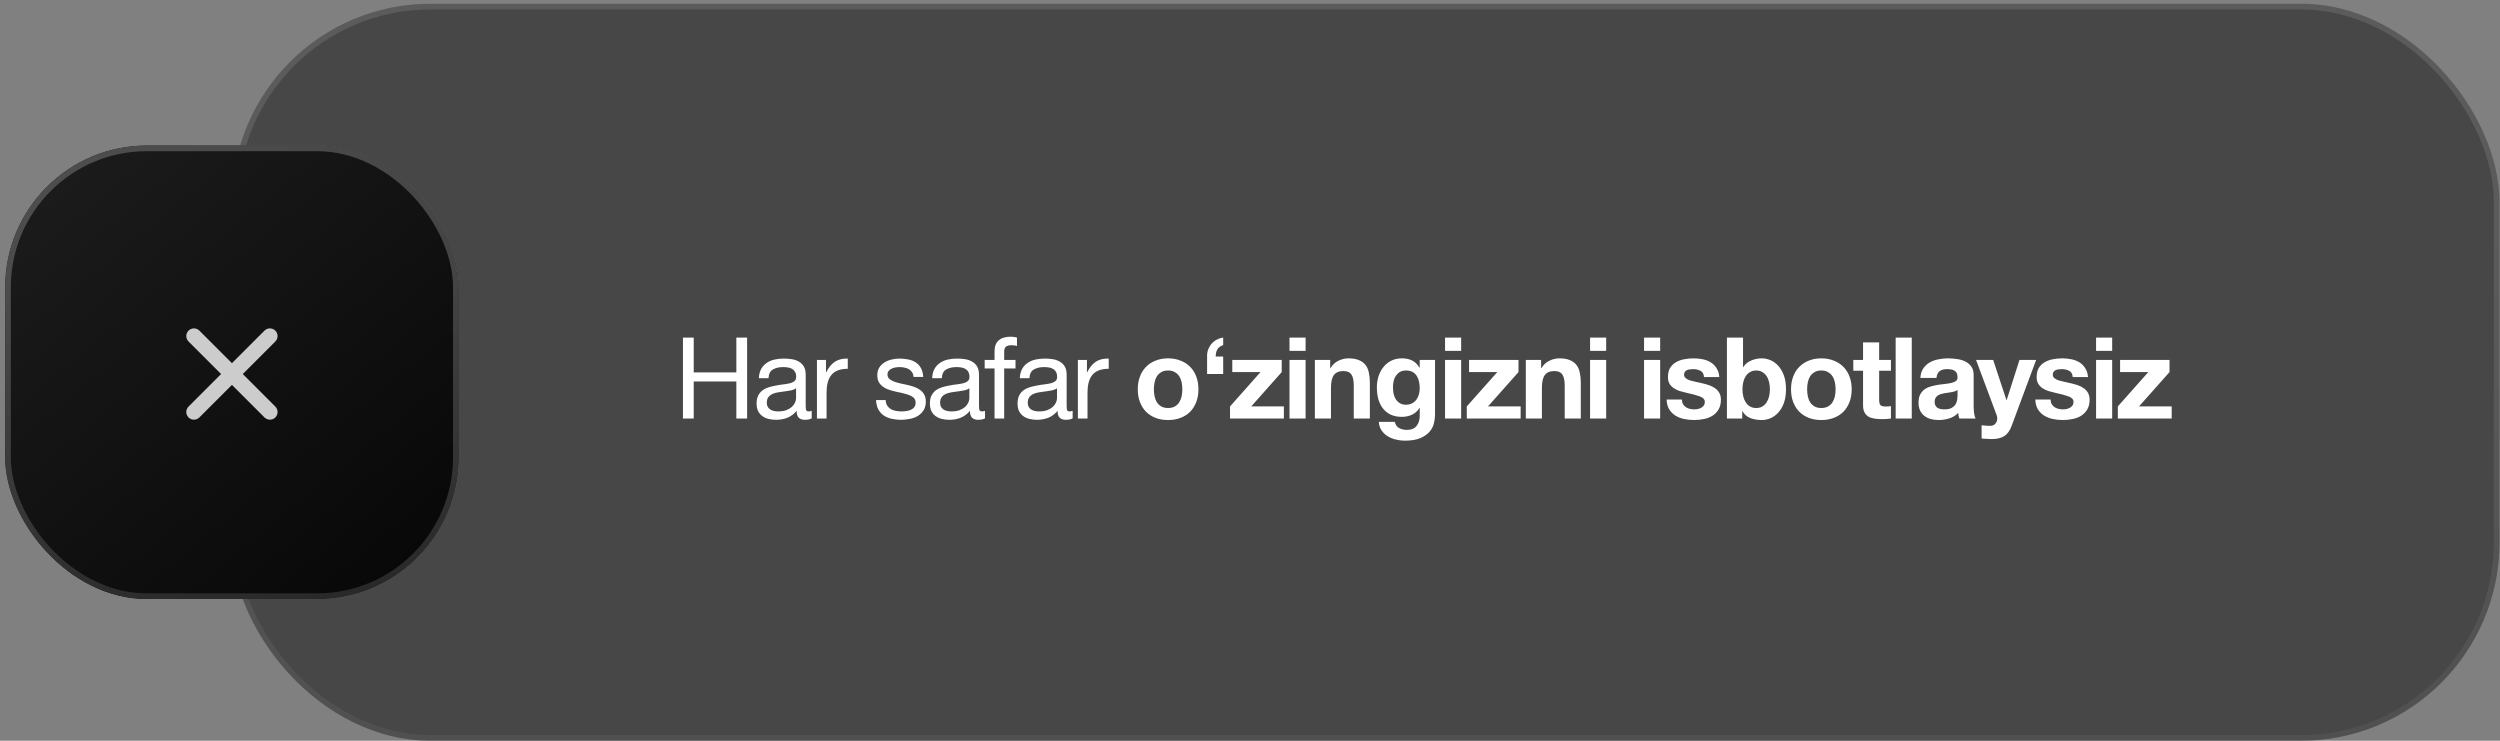
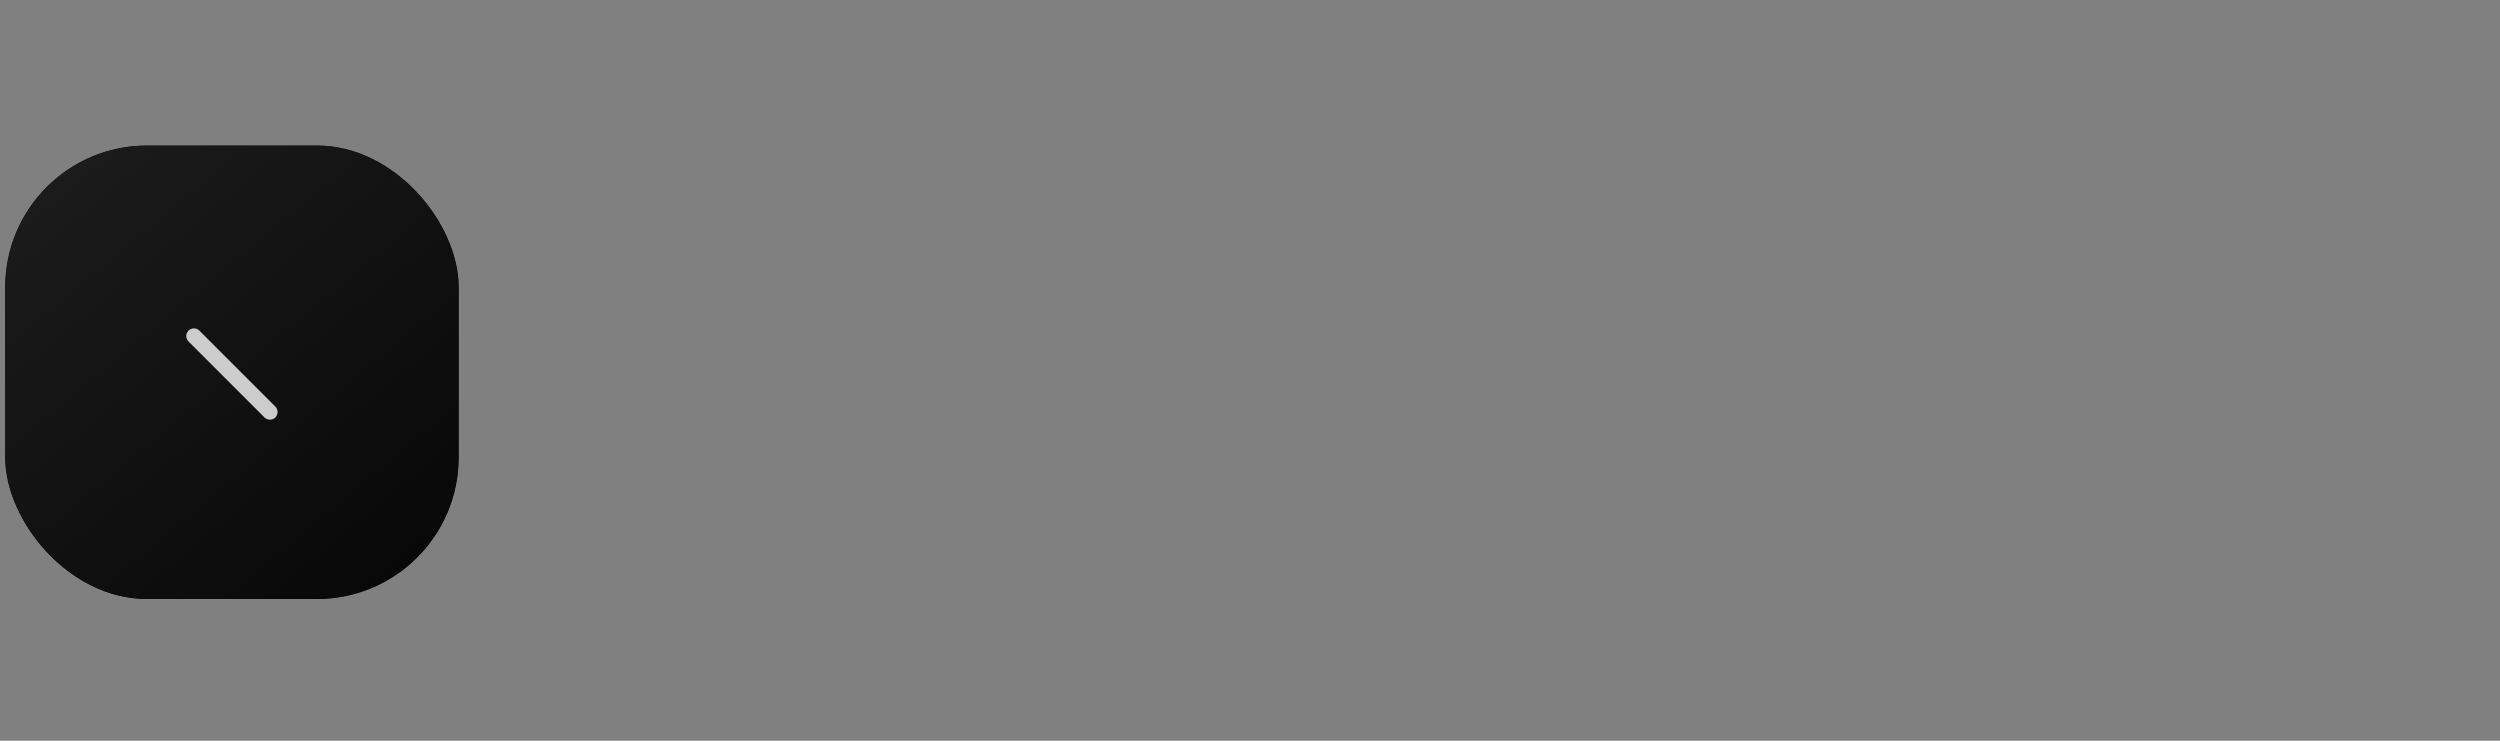
<svg xmlns="http://www.w3.org/2000/svg" width="378" height="112" viewBox="0 0 378 112" fill="none">
  <rect x="0" y="0" width="378" height="112" fill="#808080" stroke="none" />
  <g data-figma-bg-blur-radius="10.2857">
-     <rect x="35.068" y="0.571" width="342.857" height="111.429" rx="30" fill="#040404" fill-opacity="0.45" />
-     <rect x="35.496" y="1" width="342" height="110.571" rx="29.571" stroke="url(#paint0_linear_5_162)" stroke-opacity="0.11" stroke-width="0.857" />
-   </g>
-   <path d="M103.262 51.046H104.891V56.309H111.336V51.046H112.965V63.286H111.336V57.68H104.891V63.286H103.262V51.046ZM122.731 63.251C122.479 63.4 122.131 63.474 121.685 63.474C121.308 63.474 121.005 63.371 120.777 63.166C120.559 62.949 120.451 62.6 120.451 62.12C120.051 62.6 119.582 62.949 119.045 63.166C118.519 63.371 117.948 63.474 117.331 63.474C116.931 63.474 116.548 63.428 116.182 63.337C115.828 63.246 115.519 63.103 115.257 62.908C114.994 62.714 114.782 62.463 114.622 62.154C114.474 61.834 114.399 61.451 114.399 61.006C114.399 60.503 114.485 60.091 114.657 59.771C114.828 59.451 115.051 59.194 115.325 59C115.611 58.794 115.931 58.64 116.285 58.537C116.651 58.434 117.022 58.349 117.399 58.28C117.799 58.2 118.177 58.143 118.531 58.108C118.897 58.063 119.217 58.006 119.491 57.937C119.765 57.857 119.982 57.748 120.142 57.611C120.302 57.463 120.382 57.251 120.382 56.977C120.382 56.657 120.319 56.4 120.194 56.206C120.079 56.011 119.925 55.863 119.731 55.76C119.548 55.657 119.337 55.589 119.097 55.554C118.868 55.52 118.639 55.503 118.411 55.503C117.794 55.503 117.279 55.623 116.868 55.863C116.457 56.091 116.234 56.531 116.199 57.183H114.742C114.765 56.634 114.879 56.171 115.085 55.794C115.291 55.417 115.565 55.114 115.908 54.886C116.251 54.646 116.639 54.474 117.074 54.371C117.519 54.269 117.994 54.217 118.497 54.217C118.897 54.217 119.291 54.246 119.679 54.303C120.079 54.36 120.439 54.48 120.759 54.663C121.079 54.834 121.337 55.08 121.531 55.4C121.725 55.72 121.822 56.137 121.822 56.651V61.211C121.822 61.554 121.839 61.806 121.874 61.966C121.919 62.126 122.057 62.206 122.285 62.206C122.411 62.206 122.559 62.177 122.731 62.12V63.251ZM120.365 58.709C120.182 58.846 119.942 58.949 119.645 59.017C119.348 59.074 119.034 59.126 118.702 59.171C118.382 59.206 118.057 59.251 117.725 59.309C117.394 59.354 117.097 59.434 116.834 59.548C116.571 59.663 116.354 59.828 116.182 60.046C116.022 60.251 115.942 60.537 115.942 60.903C115.942 61.143 115.988 61.349 116.079 61.52C116.182 61.68 116.308 61.811 116.457 61.914C116.617 62.017 116.799 62.091 117.005 62.137C117.211 62.183 117.428 62.206 117.657 62.206C118.137 62.206 118.548 62.143 118.891 62.017C119.234 61.88 119.514 61.714 119.731 61.52C119.948 61.314 120.108 61.097 120.211 60.868C120.314 60.629 120.365 60.406 120.365 60.2V58.709ZM123.521 54.423H124.893V56.291H124.927C125.281 55.571 125.716 55.04 126.23 54.697C126.744 54.354 127.396 54.194 128.184 54.217V55.76C127.601 55.76 127.104 55.84 126.693 56C126.281 56.16 125.95 56.394 125.698 56.703C125.447 57.011 125.264 57.389 125.15 57.834C125.036 58.269 124.978 58.771 124.978 59.343V63.286H123.521V54.423ZM133.916 60.491C133.927 60.811 134.001 61.086 134.138 61.314C134.276 61.531 134.453 61.709 134.67 61.846C134.898 61.971 135.15 62.063 135.424 62.12C135.71 62.177 136.001 62.206 136.298 62.206C136.527 62.206 136.767 62.188 137.018 62.154C137.27 62.12 137.498 62.057 137.704 61.966C137.921 61.874 138.098 61.743 138.236 61.571C138.373 61.389 138.441 61.16 138.441 60.886C138.441 60.508 138.298 60.223 138.013 60.029C137.727 59.834 137.367 59.68 136.933 59.566C136.51 59.44 136.047 59.331 135.544 59.24C135.041 59.137 134.573 59 134.138 58.828C133.716 58.646 133.361 58.394 133.076 58.074C132.79 57.754 132.647 57.309 132.647 56.737C132.647 56.291 132.744 55.908 132.938 55.589C133.144 55.269 133.401 55.011 133.71 54.817C134.03 54.611 134.384 54.463 134.773 54.371C135.173 54.269 135.567 54.217 135.956 54.217C136.458 54.217 136.921 54.263 137.344 54.354C137.767 54.434 138.138 54.583 138.458 54.8C138.79 55.006 139.053 55.291 139.247 55.657C139.441 56.011 139.556 56.457 139.59 56.994H138.133C138.11 56.709 138.036 56.474 137.91 56.291C137.784 56.097 137.624 55.943 137.43 55.828C137.236 55.714 137.018 55.634 136.778 55.589C136.55 55.531 136.316 55.503 136.076 55.503C135.858 55.503 135.636 55.52 135.407 55.554C135.19 55.589 134.99 55.651 134.807 55.743C134.624 55.823 134.476 55.937 134.361 56.086C134.247 56.223 134.19 56.406 134.19 56.634C134.19 56.886 134.276 57.097 134.447 57.269C134.63 57.428 134.858 57.566 135.133 57.68C135.407 57.783 135.716 57.874 136.058 57.954C136.401 58.023 136.744 58.097 137.087 58.177C137.453 58.257 137.807 58.354 138.15 58.468C138.504 58.583 138.813 58.737 139.076 58.931C139.35 59.114 139.567 59.349 139.727 59.634C139.898 59.92 139.984 60.274 139.984 60.697C139.984 61.234 139.87 61.68 139.641 62.034C139.424 62.389 139.133 62.674 138.767 62.891C138.413 63.108 138.007 63.257 137.55 63.337C137.104 63.428 136.658 63.474 136.213 63.474C135.721 63.474 135.253 63.423 134.807 63.32C134.361 63.217 133.967 63.051 133.624 62.823C133.281 62.583 133.007 62.274 132.801 61.897C132.596 61.508 132.481 61.04 132.458 60.491H133.916ZM148.933 63.251C148.681 63.4 148.333 63.474 147.887 63.474C147.51 63.474 147.207 63.371 146.978 63.166C146.761 62.949 146.653 62.6 146.653 62.12C146.253 62.6 145.784 62.949 145.247 63.166C144.721 63.371 144.15 63.474 143.533 63.474C143.133 63.474 142.75 63.428 142.384 63.337C142.03 63.246 141.721 63.103 141.458 62.908C141.196 62.714 140.984 62.463 140.824 62.154C140.676 61.834 140.601 61.451 140.601 61.006C140.601 60.503 140.687 60.091 140.858 59.771C141.03 59.451 141.253 59.194 141.527 59C141.813 58.794 142.133 58.64 142.487 58.537C142.853 58.434 143.224 58.349 143.601 58.28C144.001 58.2 144.378 58.143 144.733 58.108C145.098 58.063 145.418 58.006 145.693 57.937C145.967 57.857 146.184 57.748 146.344 57.611C146.504 57.463 146.584 57.251 146.584 56.977C146.584 56.657 146.521 56.4 146.396 56.206C146.281 56.011 146.127 55.863 145.933 55.76C145.75 55.657 145.538 55.589 145.298 55.554C145.07 55.52 144.841 55.503 144.613 55.503C143.996 55.503 143.481 55.623 143.07 55.863C142.658 56.091 142.436 56.531 142.401 57.183H140.944C140.967 56.634 141.081 56.171 141.287 55.794C141.493 55.417 141.767 55.114 142.11 54.886C142.453 54.646 142.841 54.474 143.276 54.371C143.721 54.269 144.196 54.217 144.698 54.217C145.098 54.217 145.493 54.246 145.881 54.303C146.281 54.36 146.641 54.48 146.961 54.663C147.281 54.834 147.538 55.08 147.733 55.4C147.927 55.72 148.024 56.137 148.024 56.651V61.211C148.024 61.554 148.041 61.806 148.076 61.966C148.121 62.126 148.258 62.206 148.487 62.206C148.613 62.206 148.761 62.177 148.933 62.12V63.251ZM146.567 58.709C146.384 58.846 146.144 58.949 145.847 59.017C145.55 59.074 145.236 59.126 144.904 59.171C144.584 59.206 144.258 59.251 143.927 59.309C143.596 59.354 143.298 59.434 143.036 59.548C142.773 59.663 142.556 59.828 142.384 60.046C142.224 60.251 142.144 60.537 142.144 60.903C142.144 61.143 142.19 61.349 142.281 61.52C142.384 61.68 142.51 61.811 142.658 61.914C142.818 62.017 143.001 62.091 143.207 62.137C143.413 62.183 143.63 62.206 143.858 62.206C144.338 62.206 144.75 62.143 145.093 62.017C145.436 61.88 145.716 61.714 145.933 61.52C146.15 61.314 146.31 61.097 146.413 60.868C146.516 60.629 146.567 60.406 146.567 60.2V58.709ZM150.375 55.709H148.883V54.423H150.375V53.103C150.375 52.383 150.58 51.84 150.992 51.474C151.415 51.097 152.026 50.908 152.826 50.908C152.963 50.908 153.117 50.92 153.289 50.943C153.472 50.966 153.632 51 153.769 51.046V52.314C153.643 52.269 153.506 52.24 153.357 52.228C153.209 52.206 153.072 52.194 152.946 52.194C152.592 52.194 152.317 52.263 152.123 52.4C151.929 52.537 151.832 52.8 151.832 53.188V54.423H153.546V55.709H151.832V63.286H150.375V55.709ZM162.184 63.251C161.933 63.4 161.584 63.474 161.139 63.474C160.761 63.474 160.459 63.371 160.23 63.166C160.013 62.949 159.904 62.6 159.904 62.12C159.504 62.6 159.036 62.949 158.499 63.166C157.973 63.371 157.401 63.474 156.784 63.474C156.384 63.474 156.001 63.428 155.636 63.337C155.281 63.246 154.973 63.103 154.71 62.908C154.447 62.714 154.236 62.463 154.076 62.154C153.927 61.834 153.853 61.451 153.853 61.006C153.853 60.503 153.939 60.091 154.11 59.771C154.281 59.451 154.504 59.194 154.779 59C155.064 58.794 155.384 58.64 155.739 58.537C156.104 58.434 156.476 58.349 156.853 58.28C157.253 58.2 157.63 58.143 157.984 58.108C158.35 58.063 158.67 58.006 158.944 57.937C159.219 57.857 159.436 57.748 159.596 57.611C159.756 57.463 159.836 57.251 159.836 56.977C159.836 56.657 159.773 56.4 159.647 56.206C159.533 56.011 159.379 55.863 159.184 55.76C159.001 55.657 158.79 55.589 158.55 55.554C158.321 55.52 158.093 55.503 157.864 55.503C157.247 55.503 156.733 55.623 156.321 55.863C155.91 56.091 155.687 56.531 155.653 57.183H154.196C154.219 56.634 154.333 56.171 154.539 55.794C154.744 55.417 155.019 55.114 155.361 54.886C155.704 54.646 156.093 54.474 156.527 54.371C156.973 54.269 157.447 54.217 157.95 54.217C158.35 54.217 158.744 54.246 159.133 54.303C159.533 54.36 159.893 54.48 160.213 54.663C160.533 54.834 160.79 55.08 160.984 55.4C161.179 55.72 161.276 56.137 161.276 56.651V61.211C161.276 61.554 161.293 61.806 161.327 61.966C161.373 62.126 161.51 62.206 161.739 62.206C161.864 62.206 162.013 62.177 162.184 62.12V63.251ZM159.819 58.709C159.636 58.846 159.396 58.949 159.099 59.017C158.801 59.074 158.487 59.126 158.156 59.171C157.836 59.206 157.51 59.251 157.179 59.309C156.847 59.354 156.55 59.434 156.287 59.548C156.024 59.663 155.807 59.828 155.636 60.046C155.476 60.251 155.396 60.537 155.396 60.903C155.396 61.143 155.441 61.349 155.533 61.52C155.636 61.68 155.761 61.811 155.91 61.914C156.07 62.017 156.253 62.091 156.459 62.137C156.664 62.183 156.881 62.206 157.11 62.206C157.59 62.206 158.001 62.143 158.344 62.017C158.687 61.88 158.967 61.714 159.184 61.52C159.401 61.314 159.561 61.097 159.664 60.868C159.767 60.629 159.819 60.406 159.819 60.2V58.709ZM162.975 54.423H164.346V56.291H164.38C164.735 55.571 165.169 55.04 165.683 54.697C166.198 54.354 166.849 54.194 167.638 54.217V55.76C167.055 55.76 166.558 55.84 166.146 56C165.735 56.16 165.403 56.394 165.152 56.703C164.9 57.011 164.718 57.389 164.603 57.834C164.489 58.269 164.432 58.771 164.432 59.343V63.286H162.975V54.423ZM174.466 58.863C174.466 59.217 174.5 59.566 174.569 59.908C174.637 60.24 174.752 60.543 174.912 60.817C175.083 61.08 175.306 61.291 175.58 61.451C175.855 61.611 176.197 61.691 176.609 61.691C177.02 61.691 177.363 61.611 177.637 61.451C177.923 61.291 178.146 61.08 178.306 60.817C178.477 60.543 178.597 60.24 178.666 59.908C178.735 59.566 178.769 59.217 178.769 58.863C178.769 58.508 178.735 58.16 178.666 57.817C178.597 57.474 178.477 57.171 178.306 56.908C178.146 56.646 177.923 56.434 177.637 56.274C177.363 56.103 177.02 56.017 176.609 56.017C176.197 56.017 175.855 56.103 175.58 56.274C175.306 56.434 175.083 56.646 174.912 56.908C174.752 57.171 174.637 57.474 174.569 57.817C174.5 58.16 174.466 58.508 174.466 58.863ZM172.032 58.863C172.032 58.154 172.14 57.514 172.357 56.943C172.575 56.36 172.883 55.868 173.283 55.468C173.683 55.057 174.163 54.743 174.723 54.526C175.283 54.297 175.912 54.183 176.609 54.183C177.306 54.183 177.935 54.297 178.495 54.526C179.066 54.743 179.552 55.057 179.952 55.468C180.352 55.868 180.66 56.36 180.877 56.943C181.095 57.514 181.203 58.154 181.203 58.863C181.203 59.571 181.095 60.211 180.877 60.783C180.66 61.354 180.352 61.846 179.952 62.257C179.552 62.657 179.066 62.966 178.495 63.183C177.935 63.4 177.306 63.508 176.609 63.508C175.912 63.508 175.283 63.4 174.723 63.183C174.163 62.966 173.683 62.657 173.283 62.257C172.883 61.846 172.575 61.354 172.357 60.783C172.14 60.211 172.032 59.571 172.032 58.863ZM184.946 56.548H182.512V53.926C182.5 53.548 182.552 53.194 182.666 52.863C182.792 52.531 182.963 52.24 183.18 51.989C183.397 51.737 183.655 51.531 183.952 51.371C184.26 51.2 184.592 51.091 184.946 51.046V52.177C184.512 52.326 184.215 52.548 184.055 52.846C183.895 53.131 183.815 53.486 183.815 53.908H184.946V56.548ZM185.98 61.451L190.591 56.257H186.323V54.423H193.797V56.257L189.186 61.451H194.123V63.286H185.98V61.451ZM197.407 53.051H194.972V51.046H197.407V53.051ZM194.972 54.423H197.407V63.286H194.972V54.423ZM198.809 54.423H201.123V55.657H201.175C201.483 55.143 201.883 54.771 202.375 54.543C202.866 54.303 203.369 54.183 203.883 54.183C204.535 54.183 205.066 54.274 205.478 54.457C205.901 54.629 206.232 54.874 206.472 55.194C206.712 55.503 206.878 55.886 206.969 56.343C207.072 56.788 207.123 57.286 207.123 57.834V63.286H204.689V58.28C204.689 57.548 204.575 57.006 204.346 56.651C204.118 56.286 203.712 56.103 203.129 56.103C202.466 56.103 201.986 56.303 201.689 56.703C201.392 57.091 201.243 57.737 201.243 58.64V63.286H198.809V54.423ZM212.588 61.194C212.931 61.194 213.234 61.126 213.497 60.989C213.76 60.851 213.977 60.669 214.148 60.44C214.32 60.211 214.445 59.954 214.525 59.669C214.617 59.371 214.662 59.063 214.662 58.743C214.662 58.377 214.628 58.034 214.56 57.714C214.491 57.383 214.377 57.091 214.217 56.84C214.057 56.589 213.845 56.389 213.582 56.24C213.32 56.091 212.988 56.017 212.588 56.017C212.245 56.017 211.948 56.086 211.697 56.223C211.457 56.36 211.251 56.548 211.08 56.788C210.92 57.017 210.8 57.286 210.72 57.594C210.651 57.891 210.617 58.206 210.617 58.537C210.617 58.857 210.645 59.177 210.702 59.497C210.771 59.806 210.88 60.086 211.028 60.337C211.188 60.589 211.394 60.794 211.645 60.954C211.897 61.114 212.211 61.194 212.588 61.194ZM216.977 62.72C216.977 63.074 216.925 63.48 216.822 63.937C216.731 64.394 216.525 64.817 216.205 65.206C215.885 65.606 215.422 65.943 214.817 66.217C214.211 66.491 213.4 66.629 212.382 66.629C211.948 66.629 211.502 66.571 211.045 66.457C210.6 66.354 210.188 66.189 209.811 65.96C209.445 65.731 209.137 65.434 208.885 65.069C208.645 64.714 208.508 64.286 208.474 63.783H210.891C211.005 64.24 211.228 64.554 211.56 64.726C211.891 64.909 212.274 65 212.708 65C213.394 65 213.891 64.794 214.2 64.383C214.52 63.971 214.674 63.451 214.662 62.823V61.657H214.628C214.365 62.126 213.988 62.474 213.497 62.703C213.017 62.92 212.508 63.029 211.971 63.029C211.308 63.029 210.737 62.914 210.257 62.686C209.777 62.446 209.382 62.126 209.074 61.726C208.765 61.314 208.537 60.84 208.388 60.303C208.251 59.754 208.182 59.177 208.182 58.571C208.182 58 208.262 57.451 208.422 56.926C208.594 56.389 208.84 55.92 209.16 55.52C209.48 55.108 209.874 54.783 210.342 54.543C210.822 54.303 211.371 54.183 211.988 54.183C212.571 54.183 213.08 54.291 213.514 54.508C213.96 54.726 214.331 55.091 214.628 55.606H214.662V54.423H216.977V62.72ZM220.925 53.051H218.491V51.046H220.925V53.051ZM218.491 54.423H220.925V63.286H218.491V54.423ZM221.779 61.451L226.391 56.257H222.122V54.423H229.596V56.257L224.985 61.451H229.922V63.286H221.779V61.451ZM230.703 54.423H233.017V55.657H233.069C233.377 55.143 233.777 54.771 234.269 54.543C234.76 54.303 235.263 54.183 235.777 54.183C236.429 54.183 236.96 54.274 237.371 54.457C237.794 54.629 238.126 54.874 238.366 55.194C238.606 55.503 238.771 55.886 238.863 56.343C238.966 56.788 239.017 57.286 239.017 57.834V63.286H236.583V58.28C236.583 57.548 236.469 57.006 236.24 56.651C236.011 56.286 235.606 56.103 235.023 56.103C234.36 56.103 233.88 56.303 233.583 56.703C233.286 57.091 233.137 57.737 233.137 58.64V63.286H230.703V54.423ZM242.853 53.051H240.419V51.046H242.853V53.051ZM240.419 54.423H242.853V63.286H240.419V54.423ZM251.016 53.051H248.581V51.046H251.016V53.051ZM248.581 54.423H251.016V63.286H248.581V54.423ZM254.304 60.406C254.304 60.669 254.355 60.897 254.458 61.091C254.572 61.274 254.715 61.428 254.887 61.554C255.058 61.669 255.252 61.754 255.47 61.811C255.698 61.868 255.932 61.897 256.172 61.897C256.344 61.897 256.521 61.88 256.704 61.846C256.898 61.8 257.07 61.737 257.218 61.657C257.378 61.566 257.51 61.451 257.612 61.314C257.715 61.166 257.767 60.983 257.767 60.766C257.767 60.4 257.521 60.126 257.03 59.943C256.55 59.76 255.875 59.577 255.007 59.394C254.652 59.314 254.304 59.223 253.961 59.12C253.63 59.006 253.332 58.863 253.07 58.691C252.807 58.508 252.595 58.286 252.435 58.023C252.275 57.748 252.195 57.417 252.195 57.029C252.195 56.457 252.304 55.989 252.521 55.623C252.75 55.257 253.047 54.971 253.412 54.766C253.778 54.548 254.19 54.4 254.647 54.32C255.104 54.228 255.572 54.183 256.052 54.183C256.532 54.183 256.995 54.228 257.441 54.32C257.898 54.411 258.304 54.566 258.658 54.783C259.012 55 259.304 55.291 259.532 55.657C259.772 56.011 259.915 56.463 259.961 57.011H257.647C257.612 56.543 257.435 56.228 257.115 56.069C256.795 55.897 256.418 55.811 255.984 55.811C255.847 55.811 255.698 55.823 255.538 55.846C255.378 55.857 255.23 55.891 255.092 55.949C254.967 56.006 254.858 56.091 254.767 56.206C254.675 56.309 254.63 56.451 254.63 56.634C254.63 56.851 254.71 57.029 254.87 57.166C255.03 57.303 255.235 57.417 255.487 57.508C255.75 57.589 256.047 57.663 256.378 57.731C256.71 57.8 257.047 57.874 257.39 57.954C257.744 58.034 258.087 58.131 258.418 58.246C258.761 58.36 259.064 58.514 259.327 58.709C259.59 58.891 259.801 59.126 259.961 59.411C260.121 59.686 260.201 60.029 260.201 60.44C260.201 61.023 260.081 61.514 259.841 61.914C259.612 62.303 259.31 62.617 258.932 62.857C258.555 63.097 258.121 63.263 257.63 63.354C257.15 63.457 256.658 63.508 256.155 63.508C255.641 63.508 255.138 63.457 254.647 63.354C254.155 63.251 253.715 63.08 253.327 62.84C252.95 62.6 252.635 62.286 252.384 61.897C252.144 61.497 252.012 61 251.99 60.406H254.304ZM267.609 58.863C267.609 58.486 267.569 58.126 267.489 57.783C267.409 57.44 267.283 57.137 267.111 56.874C266.94 56.611 266.723 56.406 266.46 56.257C266.209 56.097 265.9 56.017 265.534 56.017C265.18 56.017 264.871 56.097 264.609 56.257C264.346 56.406 264.129 56.611 263.957 56.874C263.786 57.137 263.66 57.44 263.58 57.783C263.5 58.126 263.46 58.486 263.46 58.863C263.46 59.228 263.5 59.583 263.58 59.926C263.66 60.269 263.786 60.571 263.957 60.834C264.129 61.097 264.346 61.309 264.609 61.468C264.871 61.617 265.18 61.691 265.534 61.691C265.9 61.691 266.209 61.617 266.46 61.468C266.723 61.309 266.94 61.097 267.111 60.834C267.283 60.571 267.409 60.269 267.489 59.926C267.569 59.583 267.609 59.228 267.609 58.863ZM261.111 51.046H263.546V55.503H263.58C263.877 55.046 264.277 54.714 264.78 54.508C265.294 54.291 265.826 54.183 266.374 54.183C266.82 54.183 267.26 54.274 267.694 54.457C268.129 54.64 268.517 54.92 268.86 55.297C269.214 55.674 269.5 56.16 269.717 56.754C269.934 57.337 270.043 58.034 270.043 58.846C270.043 59.657 269.934 60.36 269.717 60.954C269.5 61.537 269.214 62.017 268.86 62.394C268.517 62.771 268.129 63.051 267.694 63.234C267.26 63.417 266.82 63.508 266.374 63.508C265.723 63.508 265.14 63.406 264.626 63.2C264.111 62.994 263.723 62.646 263.46 62.154H263.426V63.286H261.111V51.046ZM273.237 58.863C273.237 59.217 273.271 59.566 273.34 59.908C273.408 60.24 273.523 60.543 273.683 60.817C273.854 61.08 274.077 61.291 274.351 61.451C274.626 61.611 274.968 61.691 275.38 61.691C275.791 61.691 276.134 61.611 276.408 61.451C276.694 61.291 276.917 61.08 277.077 60.817C277.248 60.543 277.368 60.24 277.437 59.908C277.506 59.566 277.54 59.217 277.54 58.863C277.54 58.508 277.506 58.16 277.437 57.817C277.368 57.474 277.248 57.171 277.077 56.908C276.917 56.646 276.694 56.434 276.408 56.274C276.134 56.103 275.791 56.017 275.38 56.017C274.968 56.017 274.626 56.103 274.351 56.274C274.077 56.434 273.854 56.646 273.683 56.908C273.523 57.171 273.408 57.474 273.34 57.817C273.271 58.16 273.237 58.508 273.237 58.863ZM270.803 58.863C270.803 58.154 270.911 57.514 271.128 56.943C271.346 56.36 271.654 55.868 272.054 55.468C272.454 55.057 272.934 54.743 273.494 54.526C274.054 54.297 274.683 54.183 275.38 54.183C276.077 54.183 276.706 54.297 277.266 54.526C277.837 54.743 278.323 55.057 278.723 55.468C279.123 55.868 279.431 56.36 279.648 56.943C279.866 57.514 279.974 58.154 279.974 58.863C279.974 59.571 279.866 60.211 279.648 60.783C279.431 61.354 279.123 61.846 278.723 62.257C278.323 62.657 277.837 62.966 277.266 63.183C276.706 63.4 276.077 63.508 275.38 63.508C274.683 63.508 274.054 63.4 273.494 63.183C272.934 62.966 272.454 62.657 272.054 62.257C271.654 61.846 271.346 61.354 271.128 60.783C270.911 60.211 270.803 59.571 270.803 58.863ZM284.128 54.423H285.911V56.051H284.128V60.44C284.128 60.851 284.197 61.126 284.334 61.263C284.471 61.4 284.745 61.468 285.157 61.468C285.294 61.468 285.425 61.463 285.551 61.451C285.677 61.44 285.797 61.423 285.911 61.4V63.286C285.705 63.32 285.477 63.343 285.225 63.354C284.974 63.366 284.728 63.371 284.488 63.371C284.111 63.371 283.751 63.343 283.408 63.286C283.077 63.24 282.78 63.143 282.517 62.994C282.265 62.846 282.065 62.634 281.917 62.36C281.768 62.086 281.694 61.726 281.694 61.28V56.051H280.22V54.423H281.694V51.766H284.128V54.423ZM286.624 51.046H289.058V63.286H286.624V51.046ZM290.358 57.148C290.392 56.577 290.535 56.103 290.786 55.726C291.038 55.349 291.358 55.046 291.746 54.817C292.135 54.589 292.569 54.428 293.049 54.337C293.54 54.234 294.032 54.183 294.523 54.183C294.969 54.183 295.42 54.217 295.878 54.286C296.335 54.343 296.752 54.463 297.129 54.646C297.506 54.828 297.815 55.086 298.055 55.417C298.295 55.737 298.415 56.166 298.415 56.703V61.314C298.415 61.714 298.438 62.097 298.483 62.463C298.529 62.828 298.609 63.103 298.723 63.286H296.255C296.209 63.148 296.169 63.011 296.135 62.874C296.112 62.726 296.095 62.577 296.083 62.428C295.695 62.828 295.238 63.108 294.712 63.269C294.186 63.428 293.649 63.508 293.1 63.508C292.678 63.508 292.283 63.457 291.918 63.354C291.552 63.251 291.232 63.091 290.958 62.874C290.683 62.657 290.466 62.383 290.306 62.051C290.158 61.72 290.083 61.326 290.083 60.868C290.083 60.366 290.169 59.954 290.34 59.634C290.523 59.303 290.752 59.04 291.026 58.846C291.312 58.651 291.632 58.508 291.986 58.417C292.352 58.314 292.718 58.234 293.083 58.177C293.449 58.12 293.809 58.074 294.163 58.04C294.518 58.006 294.832 57.954 295.106 57.886C295.38 57.817 295.598 57.72 295.758 57.594C295.918 57.457 295.992 57.263 295.98 57.011C295.98 56.748 295.935 56.543 295.843 56.394C295.763 56.234 295.649 56.114 295.5 56.034C295.363 55.943 295.198 55.886 295.003 55.863C294.82 55.828 294.62 55.811 294.403 55.811C293.923 55.811 293.546 55.914 293.272 56.12C292.998 56.326 292.838 56.669 292.792 57.148H290.358ZM295.98 58.949C295.878 59.04 295.746 59.114 295.586 59.171C295.438 59.217 295.272 59.257 295.089 59.291C294.918 59.326 294.735 59.354 294.54 59.377C294.346 59.4 294.152 59.428 293.958 59.463C293.775 59.497 293.592 59.543 293.409 59.6C293.238 59.657 293.083 59.737 292.946 59.84C292.82 59.931 292.718 60.051 292.638 60.2C292.558 60.349 292.518 60.537 292.518 60.766C292.518 60.983 292.558 61.166 292.638 61.314C292.718 61.463 292.826 61.583 292.963 61.674C293.1 61.754 293.26 61.811 293.443 61.846C293.626 61.88 293.815 61.897 294.009 61.897C294.489 61.897 294.86 61.817 295.123 61.657C295.386 61.497 295.58 61.309 295.706 61.091C295.832 60.863 295.906 60.634 295.929 60.406C295.963 60.177 295.98 59.994 295.98 59.857V58.949ZM304.161 64.383C303.899 65.103 303.533 65.617 303.064 65.926C302.596 66.234 301.944 66.388 301.11 66.388C300.859 66.388 300.607 66.377 300.356 66.354C300.116 66.343 299.87 66.326 299.619 66.303V64.297C299.847 64.32 300.081 64.343 300.321 64.366C300.561 64.388 300.801 64.394 301.041 64.383C301.361 64.349 301.596 64.223 301.744 64.006C301.904 63.788 301.984 63.548 301.984 63.286C301.984 63.091 301.95 62.908 301.881 62.737L298.779 54.423H301.367L303.373 60.491H303.407L305.344 54.423H307.864L304.161 64.383ZM310.051 60.406C310.051 60.669 310.102 60.897 310.205 61.091C310.319 61.274 310.462 61.428 310.634 61.554C310.805 61.669 310.999 61.754 311.217 61.811C311.445 61.868 311.679 61.897 311.919 61.897C312.091 61.897 312.268 61.88 312.451 61.846C312.645 61.8 312.817 61.737 312.965 61.657C313.125 61.566 313.257 61.451 313.359 61.314C313.462 61.166 313.514 60.983 313.514 60.766C313.514 60.4 313.268 60.126 312.777 59.943C312.297 59.76 311.622 59.577 310.754 59.394C310.399 59.314 310.051 59.223 309.708 59.12C309.377 59.006 309.079 58.863 308.817 58.691C308.554 58.508 308.342 58.286 308.182 58.023C308.022 57.748 307.942 57.417 307.942 57.029C307.942 56.457 308.051 55.989 308.268 55.623C308.497 55.257 308.794 54.971 309.159 54.766C309.525 54.548 309.937 54.4 310.394 54.32C310.851 54.228 311.319 54.183 311.799 54.183C312.279 54.183 312.742 54.228 313.188 54.32C313.645 54.411 314.051 54.566 314.405 54.783C314.759 55 315.051 55.291 315.279 55.657C315.519 56.011 315.662 56.463 315.708 57.011H313.394C313.359 56.543 313.182 56.228 312.862 56.069C312.542 55.897 312.165 55.811 311.731 55.811C311.594 55.811 311.445 55.823 311.285 55.846C311.125 55.857 310.977 55.891 310.839 55.949C310.714 56.006 310.605 56.091 310.514 56.206C310.422 56.309 310.377 56.451 310.377 56.634C310.377 56.851 310.457 57.029 310.617 57.166C310.777 57.303 310.982 57.417 311.234 57.508C311.497 57.589 311.794 57.663 312.125 57.731C312.457 57.8 312.794 57.874 313.137 57.954C313.491 58.034 313.834 58.131 314.165 58.246C314.508 58.36 314.811 58.514 315.074 58.709C315.337 58.891 315.548 59.126 315.708 59.411C315.868 59.686 315.948 60.029 315.948 60.44C315.948 61.023 315.828 61.514 315.588 61.914C315.359 62.303 315.057 62.617 314.679 62.857C314.302 63.097 313.868 63.263 313.377 63.354C312.897 63.457 312.405 63.508 311.902 63.508C311.388 63.508 310.885 63.457 310.394 63.354C309.902 63.251 309.462 63.08 309.074 62.84C308.697 62.6 308.382 62.286 308.131 61.897C307.891 61.497 307.759 61 307.737 60.406H310.051ZM319.361 53.051H316.927V51.046H319.361V53.051ZM316.927 54.423H319.361V63.286H316.927V54.423ZM320.215 61.451L324.827 56.257H320.558V54.423H328.032V56.257L323.421 61.451H328.358V63.286H320.215V61.451Z" fill="white" />
+     </g>
  <rect x="0.782" y="22" width="68.571" height="68.571" rx="21.429" fill="#D9D9D9" />
  <rect x="0.782" y="22" width="68.571" height="68.571" rx="21.429" fill="#040404" />
  <rect x="0.782" y="22" width="68.571" height="68.571" rx="21.429" fill="url(#paint1_linear_5_162)" />
-   <rect x="1.211" y="22.429" width="67.714" height="67.714" rx="21" stroke="url(#paint2_linear_5_162)" stroke-opacity="0.22" stroke-width="0.857" />
  <g clip-path="url(#clip1_5_162)">
    <path d="M28.506 49.991C28.959 49.538 29.694 49.538 30.147 49.991L41.631 61.475C42.084 61.928 42.084 62.663 41.631 63.116C41.178 63.569 40.443 63.569 39.99 63.116L28.506 51.632C28.053 51.179 28.053 50.444 28.506 49.991Z" fill="#CCCCCC" />
-     <path d="M39.989 49.991C40.442 49.538 41.176 49.538 41.629 49.991C42.083 50.444 42.083 51.179 41.629 51.632L30.145 63.116C29.692 63.569 28.958 63.569 28.505 63.116C28.052 62.663 28.052 61.928 28.505 61.475L39.989 49.991Z" fill="#CCCCCC" />
  </g>
  <defs>
    <clipPath id="bgblur_0_5_162_clip_path" transform="translate(-24.782 9.714)">
      <rect x="35.068" y="0.571" width="342.857" height="111.429" rx="30" />
    </clipPath>
    <linearGradient id="paint0_linear_5_162" x1="206.496" y1="0.571" x2="206.496" y2="112" gradientUnits="userSpaceOnUse">
      <stop offset="0.3" stop-color="white" />
      <stop offset="1" stop-color="#999999" />
    </linearGradient>
    <linearGradient id="paint1_linear_5_162" x1="6.97" y1="-85.726" x2="124.355" y2="55.587" gradientUnits="userSpaceOnUse">
      <stop stop-color="#303030" />
      <stop offset="1" stop-color="#040404" />
    </linearGradient>
    <linearGradient id="paint2_linear_5_162" x1="35.068" y1="22" x2="35.068" y2="90.571" gradientUnits="userSpaceOnUse">
      <stop offset="0.3" stop-color="white" />
      <stop offset="1" stop-color="#999999" />
    </linearGradient>
    <clipPath id="clip1_5_162">
      <rect width="18.561" height="18.561" fill="white" transform="translate(35.068 43.428) rotate(45)" />
    </clipPath>
  </defs>
</svg>